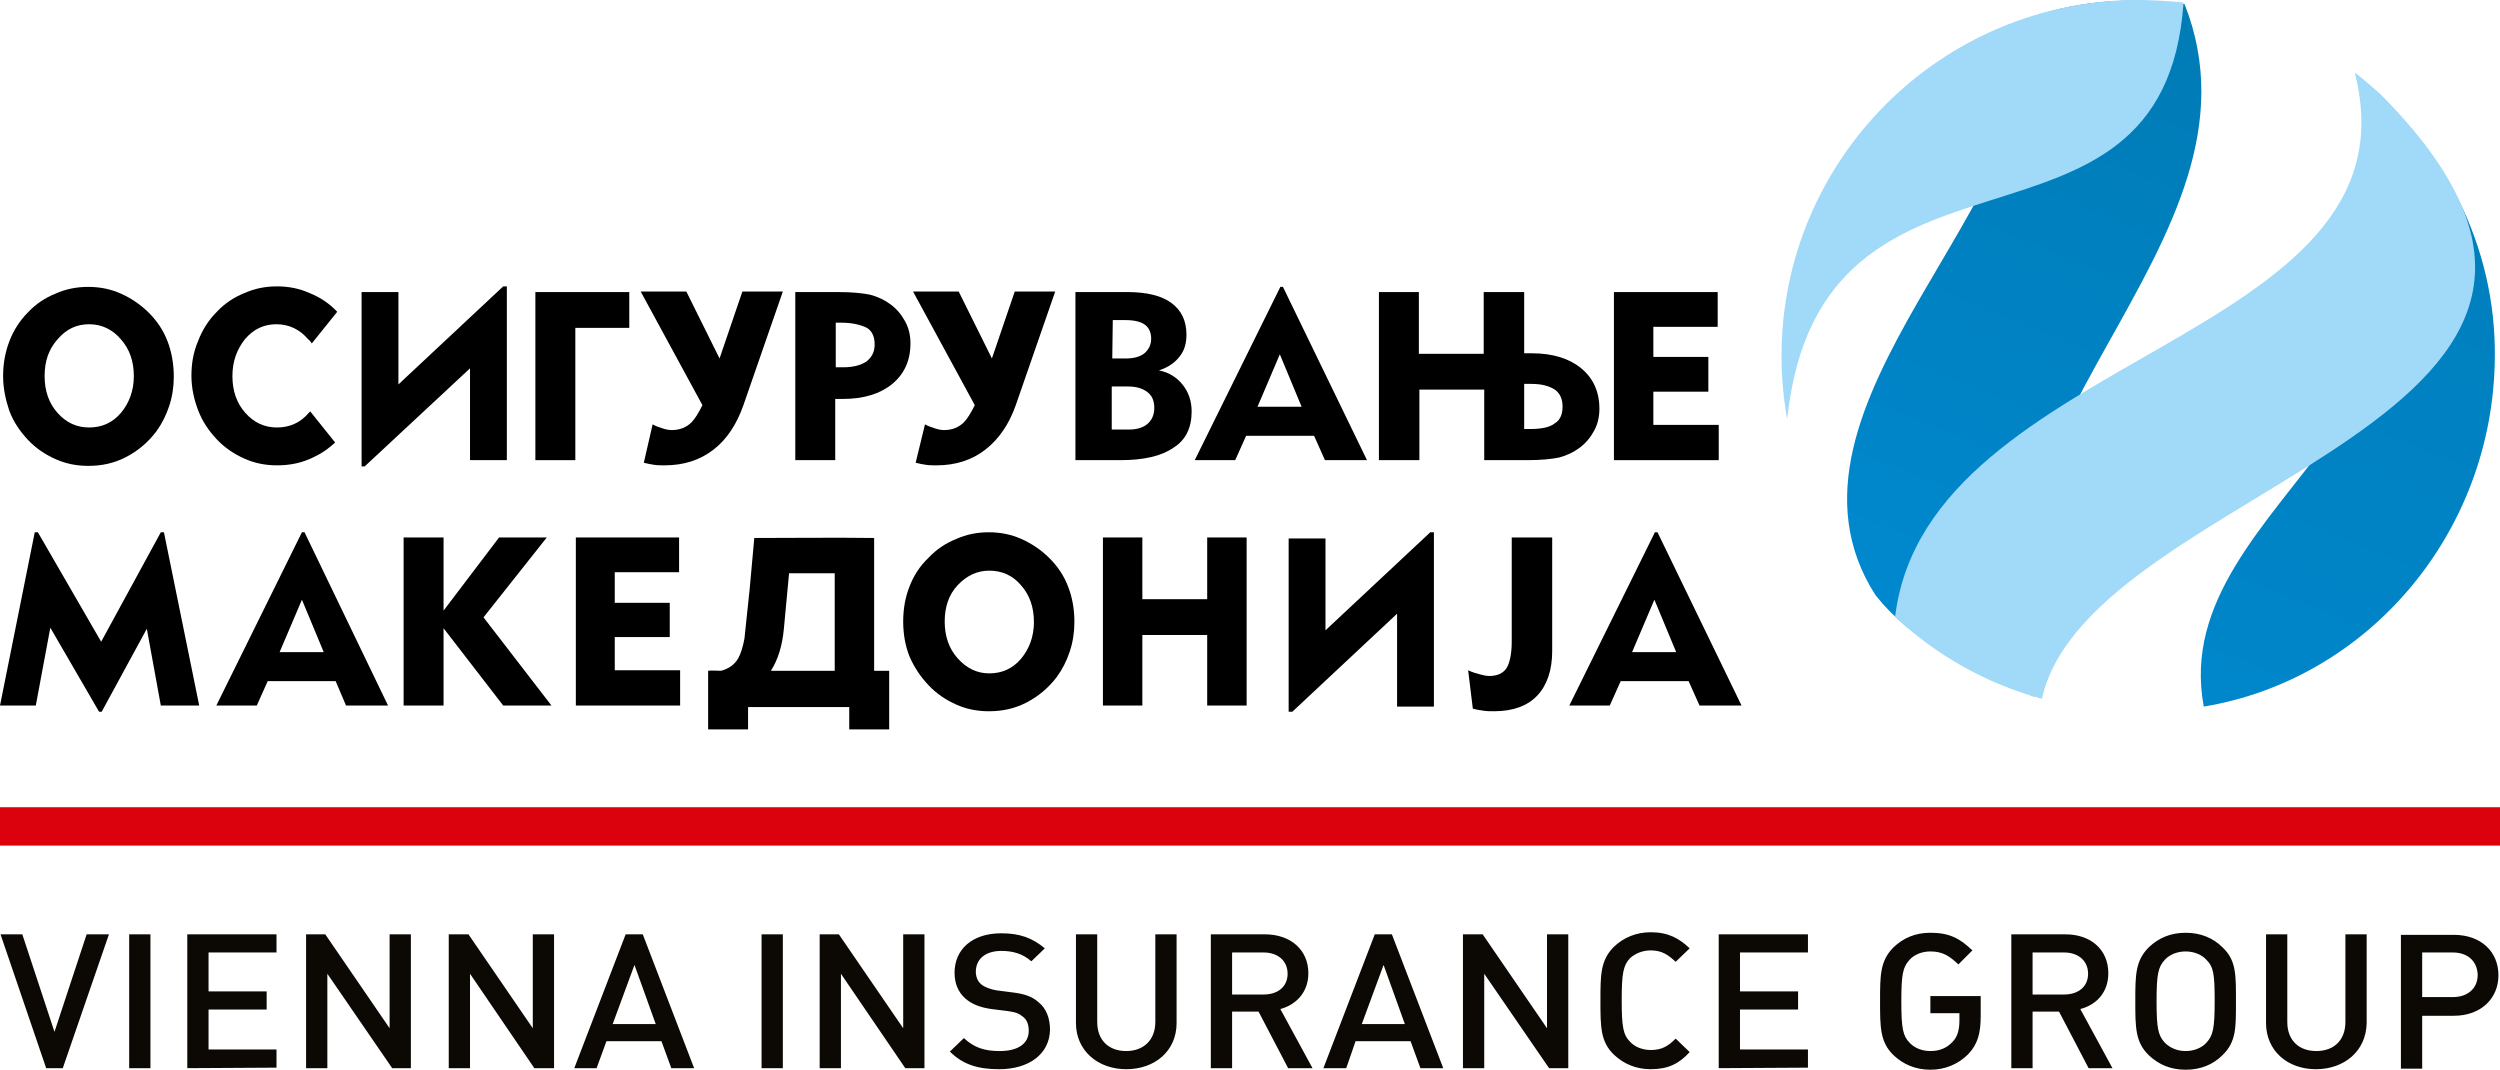
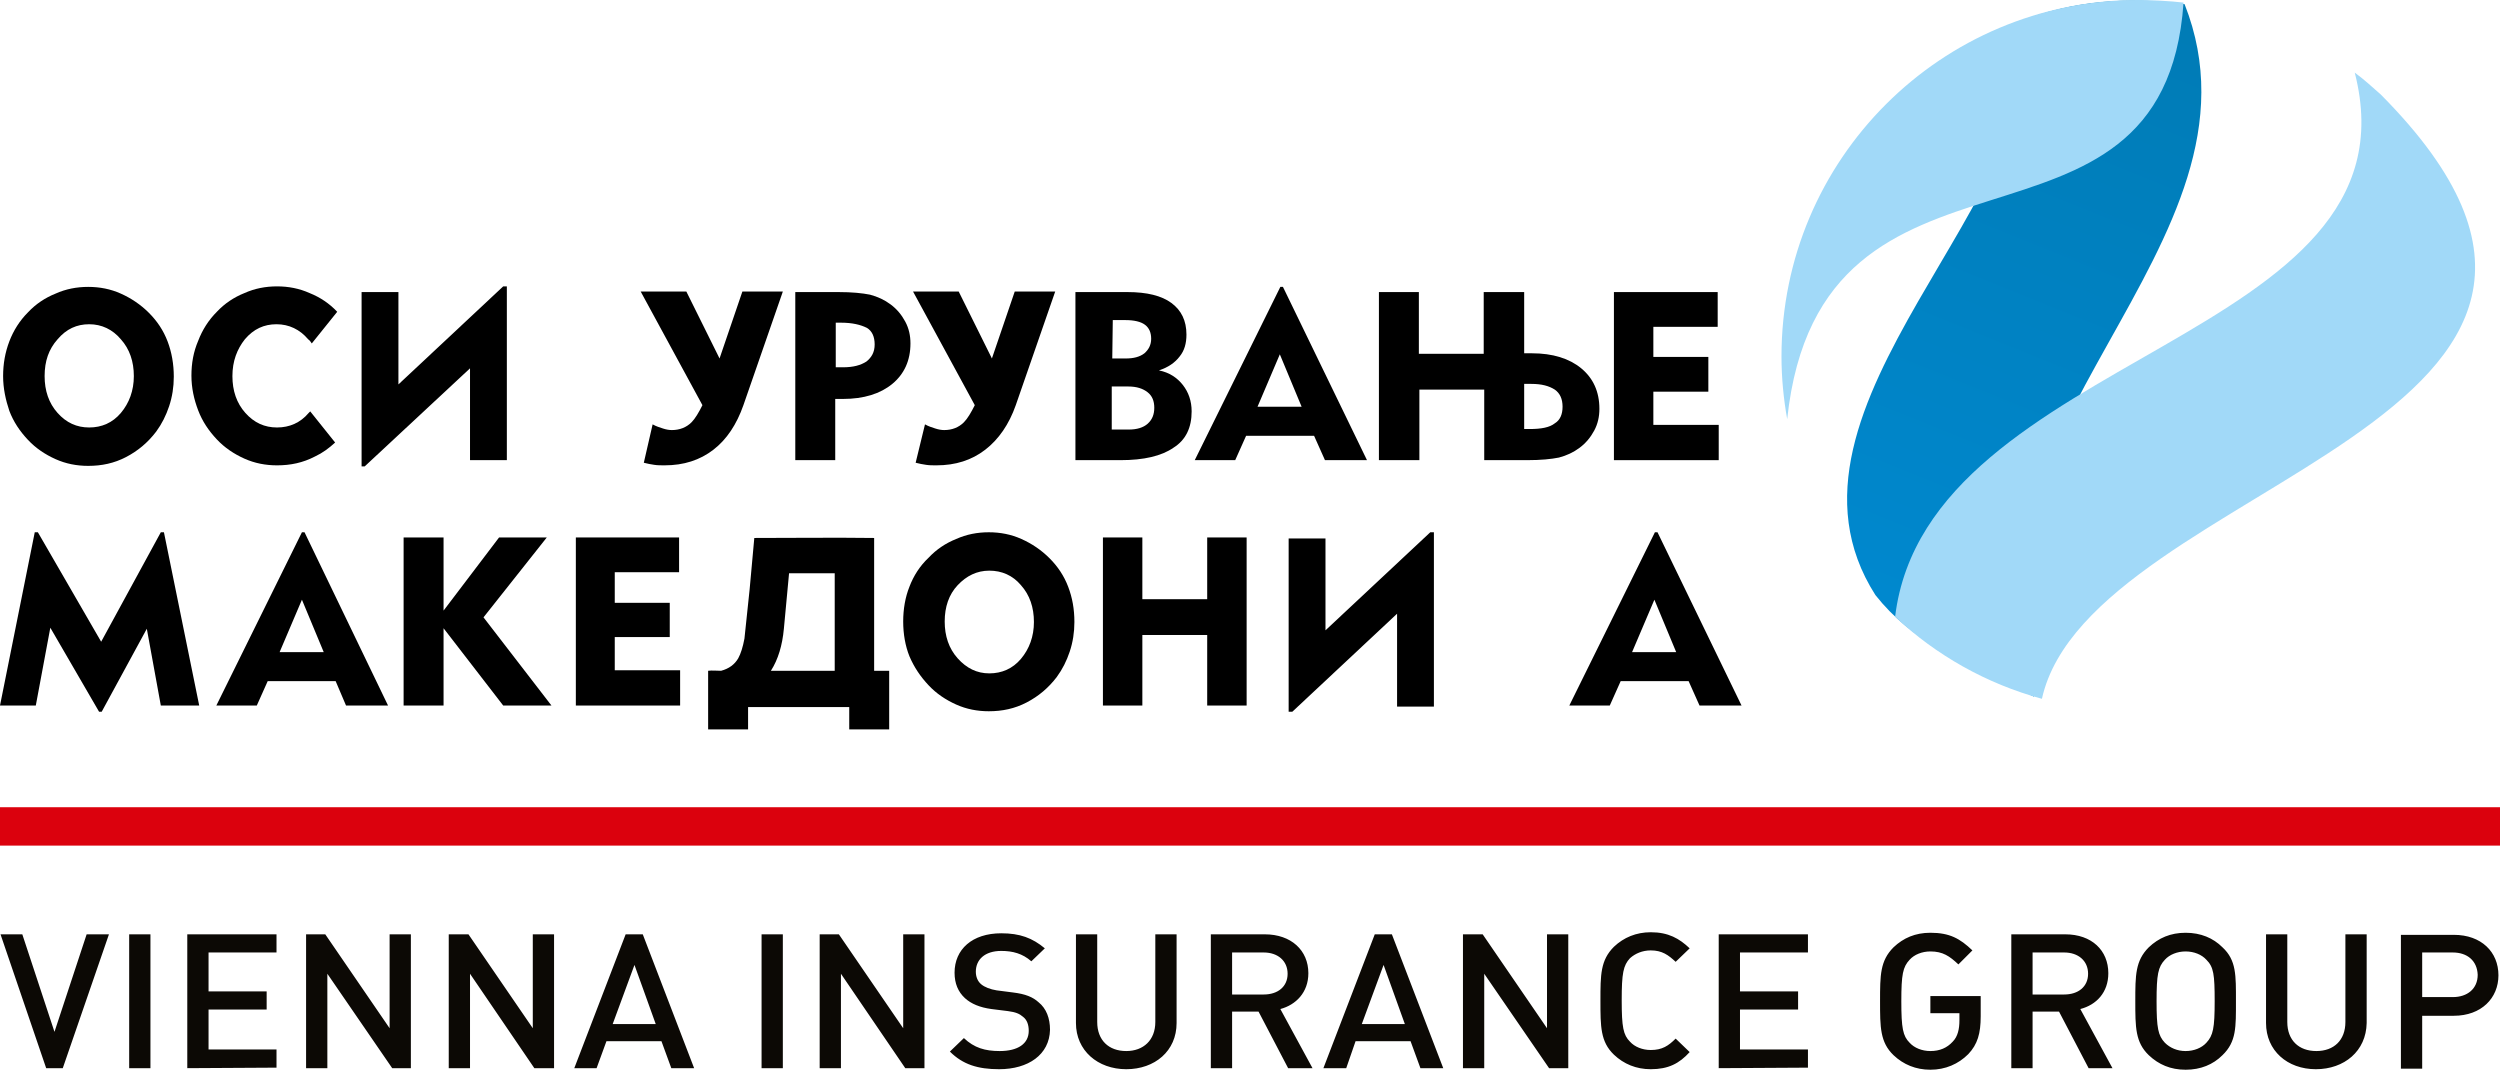
<svg xmlns="http://www.w3.org/2000/svg" version="1.1" id="Ebene_1" x="0px" y="0px" viewBox="303 313.2 481.9 206.2" style="enable-background:new 303 313.2 481.9 206.2;" xml:space="preserve">
  <style type="text/css">

	.st0{fill:url(#SVGID_1_);}

	.st1{fill:url(#SVGID_2_);}

	.st2{fill:#A1D9F8;}

	.st3{fill:#DB010D;}

	.st4{fill:#0C0905;}

</style>
  <g>
    <g>
      <g>
        <g>
          <linearGradient id="SVGID_1_" gradientUnits="userSpaceOnUse" x1="801.144" y1="555.839" x2="714.268" y2="340.814" gradientTransform="matrix(1 0 0 -1 0 843.07)">
            <stop offset="0" style="stop-color:#007AB3" />
            <stop offset="1" style="stop-color:#008AD2" />
          </linearGradient>
-           <path class="st0" d="M727.8,449.4c-7.6-40.7,63.1-58.1,30.2-120.7c15.8,12.2,26.2,31.8,25.9,53.5       C783.6,415.7,759.7,444.1,727.8,449.4z" />
          <linearGradient id="SVGID_2_" gradientUnits="userSpaceOnUse" x1="725.846" y1="540.121" x2="666.183" y2="392.45" gradientTransform="matrix(1 0 0 -1 0 843.07)">
            <stop offset="0" style="stop-color:#007AB3" />
            <stop offset="1" style="stop-color:#008AD2" />
          </linearGradient>
          <path class="st1" d="M692.4,317.3c10-3.9,20.6-4.8,31.7-3.3c18.3,46.4-47.9,83.4-29,133.5c-14.2-6.8-23.6-10.7-30.6-19.6       C641.2,391.4,700.6,350.1,692.4,317.3z" />
        </g>
        <path class="st2" d="M715.1,313.2c2.5,0,6.4,0.2,8.8,0.5c-3.8,55-70,19.9-76.4,80.3c-0.7-3.9-1.1-8-1.1-12.1      C646.4,343.9,677.2,313.2,715.1,313.2L715.1,313.2z M756.9,327.2c13.4,52.1-82.4,53.5-88.6,104.9c7.9,7.4,17.6,12.9,28.3,15.8      c9.3-42,128-53.4,65.3-116.5C760.3,330,758.7,328.5,756.9,327.2z" />
      </g>
      <g>
        <polygon class="st3" points="303,476.2 784.9,476.2 784.9,468.8 303,468.8    " />
        <path class="st4" d="M315.1,519.1h-3.2l-8.8-25.8h4.2l6.2,18.8l6.2-18.8h4.3L315.1,519.1L315.1,519.1z M327.9,493.3L327.9,493.3      h4.1v25.8h-4.1V493.3L327.9,493.3z M339.1,519.1L339.1,519.1v-25.8h17.2v3.5h-13.1v7.5h11.2v3.5h-11.2v7.7h13.1v3.5L339.1,519.1      L339.1,519.1z M378.6,519.1L378.6,519.1l-12.5-18.2v18.2H362v-25.8h3.7l12.4,18.1v-18.1h4.1v25.8H378.6L378.6,519.1z M406,519.1      L406,519.1l-12.4-18.2v18.2h-4.1v-25.8h3.8l12.4,18.1v-18.1h4.1v25.8H406L406,519.1z M432.4,519.1L432.4,519.1l-1.9-5.2h-10.6      l-1.9,5.2h-4.3l9.9-25.8h3.3l9.9,25.8H432.4L432.4,519.1z M425.3,499.2L425.3,499.2l-4.2,11.4h8.3L425.3,499.2L425.3,499.2z       M449.8,493.3L449.8,493.3h4.1v25.8h-4.1V493.3L449.8,493.3z M477.5,519.1L477.5,519.1l-12.4-18.2v18.2H461v-25.8h3.7l12.4,18.1      v-18.1h4.1v25.8H477.5L477.5,519.1z M495.6,519.3L495.6,519.3c-4.1,0-7-0.9-9.5-3.4l2.7-2.6c2,1.9,4.1,2.5,6.9,2.5      c3.5,0,5.6-1.4,5.6-3.9c0-1.1-0.3-2.1-1.1-2.7c-0.7-0.6-1.4-0.9-2.9-1.1l-3.2-0.4c-2.2-0.3-3.9-1-5.1-2.1c-1.3-1.2-2-2.8-2-4.9      c0-4.5,3.4-7.6,9-7.6c3.6,0,6,0.9,8.4,2.9l-2.6,2.5c-1.7-1.5-3.6-2-5.8-2c-3.2,0-4.9,1.7-4.9,4c0,0.9,0.3,1.8,1,2.4s1.8,1,3,1.2      l3.1,0.4c2.5,0.3,3.9,0.9,5,1.9c1.5,1.2,2.2,3.1,2.2,5.3C505.3,516.5,501.2,519.3,495.6,519.3L495.6,519.3z M520.1,519.3      L520.1,519.3c-5.5,0-9.7-3.6-9.7-8.9v-17.1h4.1v16.9c0,3.5,2.2,5.6,5.6,5.6c3.3,0,5.6-2.1,5.6-5.6v-16.9h4.1v17.1      C529.8,515.8,525.6,519.3,520.1,519.3L520.1,519.3z M551.3,519.1L551.3,519.1l-5.7-10.9h-5.1v10.9h-4.1v-25.8h10.4      c5.1,0,8.4,3.1,8.4,7.5c0,3.7-2.4,6.1-5.4,6.9l6.2,11.4H551.3L551.3,519.1z M546.6,496.8L546.6,496.8h-6.1v8.1h6.1      c2.7,0,4.6-1.5,4.6-4C551.2,498.4,549.3,496.8,546.6,496.8L546.6,496.8z M576.8,519.1L576.8,519.1l-1.9-5.2h-10.6l-1.8,5.2h-4.4      l9.9-25.8h3.3l9.9,25.8H576.8L576.8,519.1z M569.7,499.2L569.7,499.2l-4.2,11.4h8.3L569.7,499.2L569.7,499.2z M601.6,519.1      L601.6,519.1l-12.5-18.2v18.2H585v-25.8h3.8l12.4,18.1v-18.1h4.1v25.8H601.6L601.6,519.1z M621.2,519.3L621.2,519.3      c-2.8,0-5.2-1-7.1-2.8c-2.6-2.5-2.6-5.4-2.6-10.4s0-7.8,2.6-10.4c1.9-1.8,4.3-2.8,7.1-2.8c3.4,0,5.5,1.2,7.5,3.1l-2.7,2.6      c-1.4-1.3-2.6-2.2-4.8-2.2c-1.6,0-3,0.6-4,1.5c-1.3,1.4-1.6,2.9-1.6,8.1s0.3,6.7,1.6,8c0.9,1,2.4,1.6,4,1.6      c2.2,0,3.4-0.8,4.8-2.2l2.7,2.6C626.7,518.2,624.6,519.3,621.2,519.3L621.2,519.3z M634.3,519.1L634.3,519.1v-25.8h17.2v3.5      h-13.1v7.5h11.2v3.5h-11.2v7.7h13.1v3.5L634.3,519.1L634.3,519.1z M682.4,516.4L682.4,516.4c-1.9,1.9-4.4,3-7.3,3      c-2.8,0-5.2-1-7.1-2.8c-2.6-2.5-2.6-5.4-2.6-10.4s0-7.8,2.6-10.4c1.9-1.8,4.2-2.8,7.1-2.8c3.7,0,5.7,1.1,8.1,3.4l-2.7,2.7      c-1.7-1.6-3-2.5-5.4-2.5c-1.6,0-3.1,0.6-4,1.6c-1.3,1.4-1.6,2.8-1.6,8s0.3,6.7,1.6,8c0.9,1,2.4,1.6,4,1.6c1.8,0,3.2-0.6,4.3-1.8      c1-1,1.3-2.5,1.3-4.1v-1.4h-5.6v-3.3h9.7v3.9C684.8,512.4,684.2,514.5,682.4,516.4L682.4,516.4z M705.6,519.1L705.6,519.1      l-5.7-10.9h-5.1v10.9h-4.1v-25.8h10.4c5.1,0,8.3,3.1,8.3,7.5c0,3.7-2.3,6.1-5.4,6.9l6.2,11.4H705.6L705.6,519.1z M700.9,496.8      L700.9,496.8h-6.1v8.1h6.1c2.7,0,4.6-1.5,4.6-4C705.5,498.4,703.6,496.8,700.9,496.8L700.9,496.8z M731.4,516.6L731.4,516.6      c-1.8,1.8-4.2,2.8-7.1,2.8c-2.9,0-5.2-1-7.1-2.8c-2.6-2.5-2.6-5.4-2.6-10.4s0-7.8,2.6-10.4c1.9-1.8,4.2-2.8,7.1-2.8      c2.9,0,5.3,1,7.1,2.8c2.7,2.5,2.6,5.4,2.6,10.4S734.1,514,731.4,516.6L731.4,516.6z M728.3,498.2L728.3,498.2      c-0.9-1-2.4-1.6-4-1.6s-3.1,0.6-4,1.6c-1.3,1.4-1.6,2.8-1.6,8s0.3,6.6,1.6,8c1,1,2.4,1.6,4,1.6s3.1-0.6,4-1.6      c1.3-1.4,1.6-2.8,1.6-8C729.9,501,729.7,499.6,728.3,498.2L728.3,498.2z M749.4,519.3L749.4,519.3c-5.5,0-9.6-3.6-9.6-8.9v-17.1      h4.1v16.9c0,3.5,2.2,5.6,5.6,5.6c3.4,0,5.6-2.1,5.6-5.6v-16.9h4.1v17.1C759.1,515.8,754.9,519.3,749.4,519.3L749.4,519.3z       M776,509L776,509h-6.1v10.2h-4.1v-25.8H776c5.3,0,8.6,3.3,8.6,7.8C784.6,505.6,781.3,509,776,509L776,509z M775.8,496.8      L775.8,496.8h-5.9v8.6h5.9c2.8,0,4.8-1.6,4.8-4.3C780.5,498.4,778.6,496.8,775.8,496.8z" />
      </g>
    </g>
    <g>
      <path d="M347.8,385.7c0,2.8,0.8,5.2,2.5,7.1c1.7,1.9,3.7,2.8,6.1,2.8c2.4,0,4.5-0.9,6.1-2.8c0.1-0.1,0.2-0.2,0.3-0.3l4.8,6     c-1.2,1.1-2.4,2-3.9,2.7c-2.3,1.2-4.7,1.7-7.3,1.7c-2.2,0-4.3-0.4-6.3-1.3s-3.8-2.1-5.3-3.7c-1.6-1.7-2.8-3.5-3.6-5.6     s-1.3-4.3-1.3-6.7c0-2.4,0.4-4.6,1.3-6.7c0.8-2.1,2-4,3.6-5.6c1.5-1.6,3.3-2.8,5.3-3.6c2-0.9,4.1-1.3,6.3-1.3s4.3,0.4,6.3,1.3     c2,0.8,3.8,2,5.3,3.6l-4.9,6.1c-0.2-0.3-0.4-0.6-0.7-0.8c-1.6-1.9-3.7-2.9-6.1-2.9c-2.4,0-4.4,0.9-6.1,2.9     C348.7,380.5,347.8,382.8,347.8,385.7z" />
      <path d="M311.6,385.7c0,2.8,0.8,5.2,2.5,7.1s3.7,2.8,6.1,2.8c2.4,0,4.5-0.9,6.1-2.8s2.5-4.3,2.5-7.1c0-2.8-0.8-5.2-2.5-7.1     c-1.6-1.9-3.7-2.9-6.1-2.9c-2.4,0-4.4,0.9-6.1,2.9C312.4,380.5,311.6,382.8,311.6,385.7L311.6,385.7z M303.6,385.7     c0-2.4,0.4-4.6,1.2-6.7c0.8-2.1,2-4,3.6-5.6c1.5-1.6,3.3-2.8,5.3-3.6c2-0.9,4.1-1.3,6.3-1.3c2.2,0,4.3,0.4,6.3,1.3     c2,0.9,3.8,2.1,5.4,3.7c1.6,1.6,2.8,3.4,3.6,5.5s1.2,4.4,1.2,6.8c0,2-0.3,3.9-0.9,5.7c-0.6,1.8-1.4,3.4-2.5,4.9     c-1.6,2.1-3.5,3.7-5.8,4.9c-2.3,1.2-4.7,1.7-7.3,1.7c-2.2,0-4.3-0.4-6.3-1.3s-3.8-2.1-5.3-3.7c-1.6-1.7-2.8-3.5-3.6-5.6     C304.1,390.3,303.6,388.1,303.6,385.7z" />
      <polygon points="400.7,401.9 400.7,368.4 400,368.4 379.8,387.3 379.8,369.5 372.7,369.5 372.7,403.1 373.3,403.1 393.6,384.2      393.6,401.9   " />
-       <polygon points="406.2,369.5 406.2,401.9 413.9,401.9 413.9,376.4 424.3,376.4 424.3,369.5   " />
      <path d="M465.1,375.4h-1v8.6h1.4c2,0,3.4-0.4,4.5-1.1c1-0.8,1.6-1.8,1.6-3.3s-0.5-2.6-1.5-3.2     C468.9,375.8,467.3,375.4,465.1,375.4L465.1,375.4z M456.3,401.9v-32.4h8.3c2.6,0,4.6,0.2,6.1,0.5c1.5,0.4,2.8,1,4,1.9     s2.1,2,2.8,3.3c0.7,1.3,1,2.7,1,4.2c0,3.3-1.2,5.9-3.5,7.8s-5.5,2.9-9.5,2.9c-0.4,0-0.7,0-0.9,0c-0.2,0-0.4,0-0.6,0v11.8     L456.3,401.9L456.3,401.9z" />
      <path d="M517.4,396h3.2c1.6,0,2.8-0.4,3.6-1.1c0.9-0.8,1.3-1.8,1.3-3.1c0-1.3-0.4-2.3-1.3-3s-2.1-1.1-3.7-1.1h-3.2v8.3H517.4z      M517.4,382.3h2.6c1.5,0,2.7-0.3,3.6-1c0.8-0.7,1.3-1.6,1.3-2.8c0-1.2-0.4-2.1-1.2-2.7c-0.8-0.6-2.1-0.9-3.8-0.9h-2.4L517.4,382.3     L517.4,382.3z M510.3,401.9v-32.4h10c3.8,0,6.6,0.7,8.5,2.1c1.9,1.4,2.9,3.4,2.9,6.1c0,1.7-0.4,3.1-1.3,4.2     c-0.9,1.2-2.2,2.1-4,2.7c2,0.4,3.5,1.4,4.6,2.8s1.7,3.1,1.7,5.1c0,3.1-1.1,5.5-3.5,7c-2.3,1.6-5.7,2.4-10.2,2.4L510.3,401.9     L510.3,401.9z" />
      <path d="M545.4,391.6h8.5l-4.2-10.1L545.4,391.6L545.4,391.6z M533.3,401.9l16.5-33.4h0.5l16.2,33.4h-8.1l-2.1-4.7h-13.1l-2.1,4.7     H533.3z" />
      <path d="M597.8,395.9h-1v-8.7h1.4c2,0,3.4,0.4,4.5,1.1c1,0.7,1.5,1.8,1.5,3.3s-0.5,2.6-1.5,3.2     C601.7,395.6,600.1,395.9,597.8,395.9L597.8,395.9z M568.9,401.9h7.7v-13.6h12.5v13.6l0,0l0,0h8.3c2.6,0,4.6-0.2,6.1-0.5     c1.5-0.4,2.8-1,4-1.9s2.1-2,2.8-3.3s1-2.7,1-4.2c0-3.3-1.2-5.9-3.5-7.8s-5.5-2.9-9.5-2.9c-0.4,0-0.7,0-0.9,0c-0.2,0-0.4,0-0.6,0     v-11.8h-0.2l0,0H589v11.9h-12.5v-11.9h-7.7v32.4H568.9z" />
      <polygon points="614.1,401.9 614.1,369.5 634.1,369.5 634.1,376.2 621.7,376.2 621.7,382 632.3,382 632.3,388.7 621.7,388.7      621.7,395.1 634.3,395.1 634.3,401.9   " />
      <polygon points="303,449.2 309.7,415.8 310.3,415.8 322.5,436.9 334,415.8 334.6,415.8 341.4,449.2 334,449.2 331.3,434.4      322.6,450.4 322.1,450.4 312.7,434.2 309.9,449.2   " />
      <path d="M356.9,438.9h8.5l-4.2-10.1L356.9,438.9L356.9,438.9z M344.7,449.2l16.5-33.4h0.5l16.1,33.4h-8.1l-2-4.7h-13.1l-2.1,4.7     H344.7z" />
      <polygon points="380.8,449.2 380.8,416.8 388.5,416.8 388.5,430.9 399.2,416.8 408.4,416.8 396.2,432.2 409.3,449.2 400,449.2      388.5,434.3 388.5,449.2   " />
      <polygon points="414,449.2 414,416.8 433.9,416.8 433.9,423.5 421.5,423.5 421.5,429.4 432.1,429.4 432.1,436 421.5,436      421.5,442.4 434.1,442.4 434.1,449.2   " />
      <path d="M485.1,433c0,2.8,0.8,5.2,2.5,7.1s3.7,2.9,6.1,2.9s4.5-0.9,6.1-2.8s2.5-4.3,2.5-7.1c0-2.8-0.8-5.2-2.5-7.1     c-1.6-1.9-3.7-2.8-6.1-2.8s-4.4,1-6.1,2.8C485.9,427.8,485.1,430.2,485.1,433L485.1,433z M477.1,433c0-2.4,0.4-4.7,1.2-6.7     c0.8-2.1,2-4,3.7-5.6c1.5-1.6,3.3-2.8,5.3-3.6c2-0.9,4.1-1.3,6.3-1.3c2.2,0,4.3,0.4,6.3,1.3s3.8,2.1,5.4,3.7s2.8,3.4,3.6,5.5     c0.8,2.1,1.2,4.3,1.2,6.8c0,2-0.3,3.9-0.9,5.7c-0.6,1.8-1.4,3.4-2.5,4.9c-1.6,2.1-3.5,3.7-5.8,4.9c-2.3,1.2-4.7,1.7-7.3,1.7     c-2.2,0-4.3-0.4-6.3-1.3s-3.8-2.1-5.3-3.7c-1.6-1.7-2.8-3.5-3.7-5.6C477.5,437.7,477.1,435.4,477.1,433z" />
      <polygon points="515.6,449.2 515.6,416.8 523.2,416.8 523.2,428.7 535.7,428.7 535.7,416.8 543.3,416.8 543.3,449.2 535.7,449.2      535.7,435.6 523.2,435.6 523.2,449.2   " />
      <polygon points="551.4,417 551.4,450.4 552.1,450.4 572.3,431.5 572.3,449.4 579.4,449.4 579.4,415.8 578.7,415.8 558.5,434.7      558.5,417   " />
-       <path d="M586,442.4c0.8,0.4,1.6,0.6,2.3,0.8c0.7,0.2,1.3,0.3,1.8,0.3c1.5,0,2.6-0.5,3.3-1.5c0.6-1,1-2.7,1-5.1v-20.1h7.8v21.9     c0,3.7-1,6.6-2.9,8.6c-1.9,2-4.7,3-8.3,3c-0.7,0-1.4,0-2-0.1c-0.7-0.1-1.4-0.2-2.1-0.4L586,442.4z" />
      <path d="M617.6,438.9h8.5l-4.2-10.1L617.6,438.9L617.6,438.9z M605.5,449.2l16.5-33.4h0.5l16.2,33.4h-8.1l-2.1-4.7h-13.1l-2.1,4.7     H605.5z" />
      <path d="M428.8,395c0.7,0.4,1.4,0.6,2,0.8c0.6,0.2,1.2,0.3,1.7,0.3c1.5,0,2.8-0.5,3.8-1.5c0.7-0.7,1.4-1.9,2.1-3.3l-11.9-21.9h8.8     l6.4,12.9l4.4-12.9h7.8l-7.6,21.9c-1.3,3.7-3.2,6.6-5.8,8.6c-2.6,2-5.7,3-9.4,3c-0.7,0-1.4,0-2-0.1s-1.3-0.2-2-0.4L428.8,395z" />
      <path d="M481.3,395c0.7,0.4,1.4,0.6,2,0.8c0.6,0.2,1.2,0.3,1.7,0.3c1.5,0,2.8-0.5,3.8-1.5c0.7-0.7,1.4-1.9,2.1-3.3L479,369.4h8.8     l6.4,12.9l4.4-12.9h7.8l-7.6,21.9c-1.3,3.7-3.3,6.6-5.9,8.6s-5.7,3-9.4,3c-0.7,0-1.4,0-2-0.1s-1.3-0.2-2-0.4L481.3,395z" />
      <path d="M439.5,442.5v11.3h7.7v-4.3c6.5,0,13,0,19.5,0v4.3h7.7v-11.3h-2.9v-25.6c-7.7-0.1-15.4,0-23.1,0l-0.9,9.9l-1,9.5     c-0.3,1.6-0.7,2.9-1.2,3.8c-0.7,1.2-1.8,2-3.3,2.4C441.2,442.5,440.2,442.4,439.5,442.5L439.5,442.5L439.5,442.5z M463.9,442.5     h-12.3c1.4-2.2,2.2-4.9,2.5-8.1l1-10.7h8.8V442.5z" />
    </g>
  </g>
</svg>